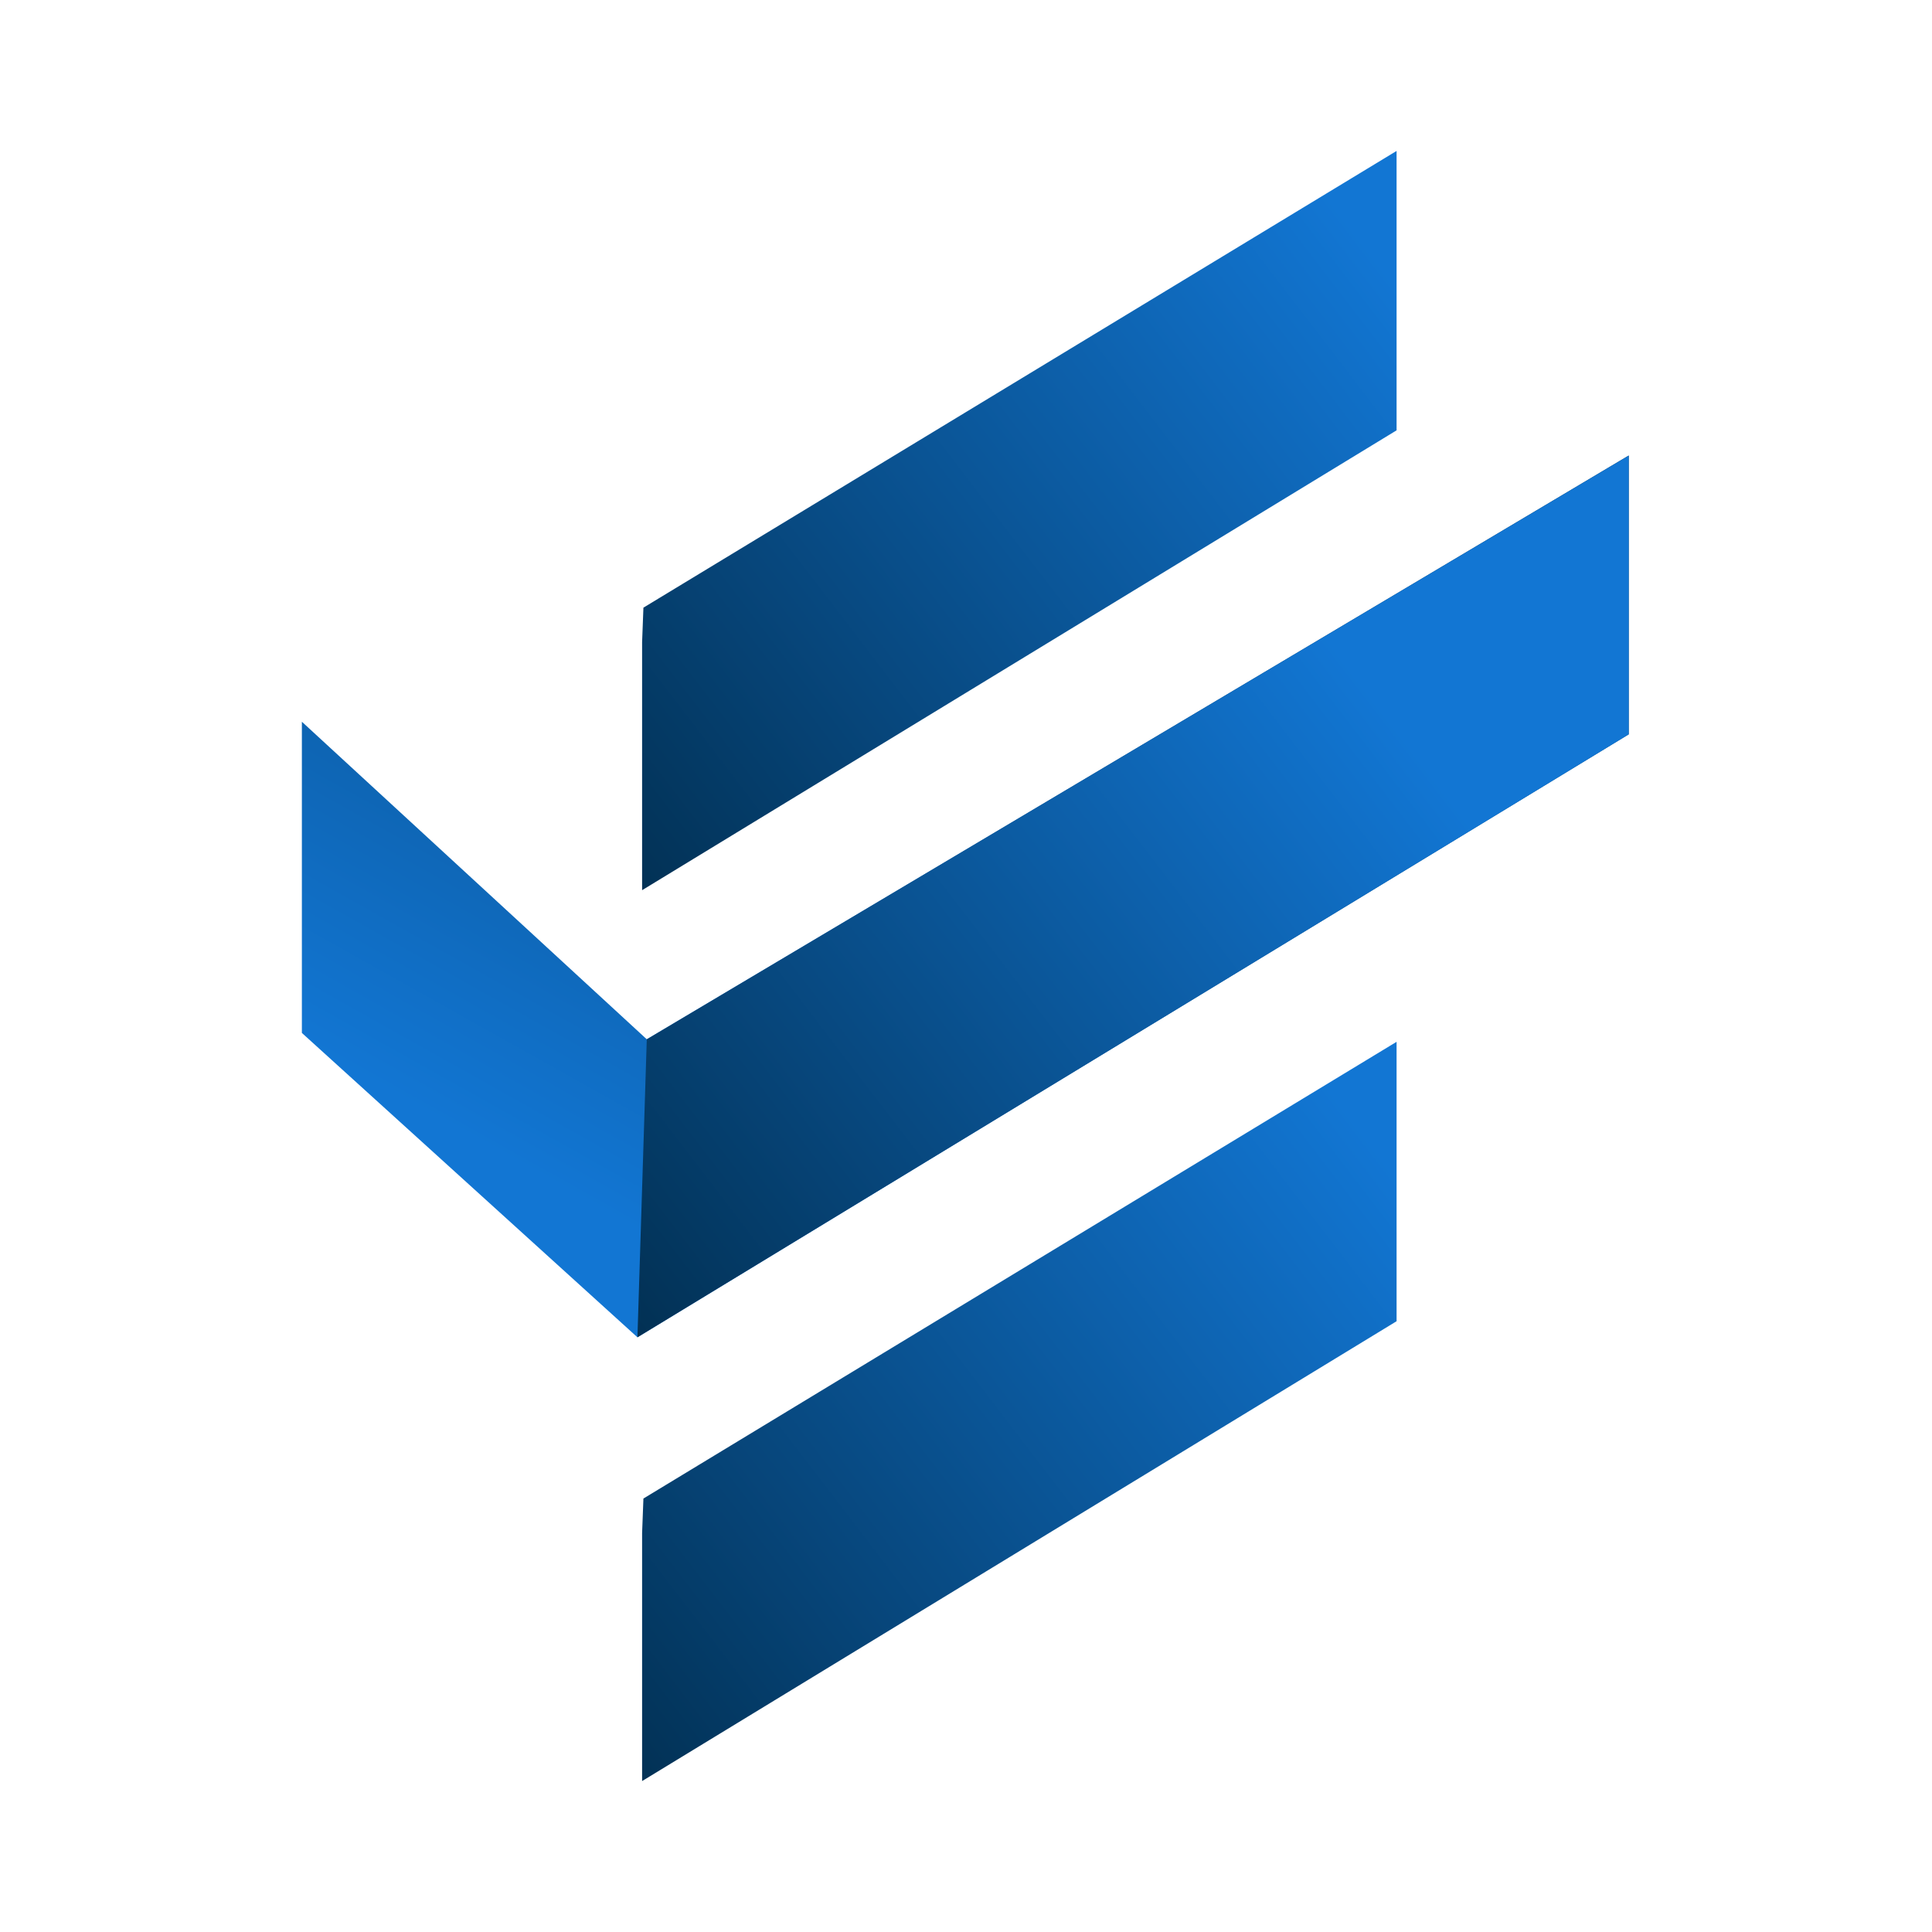
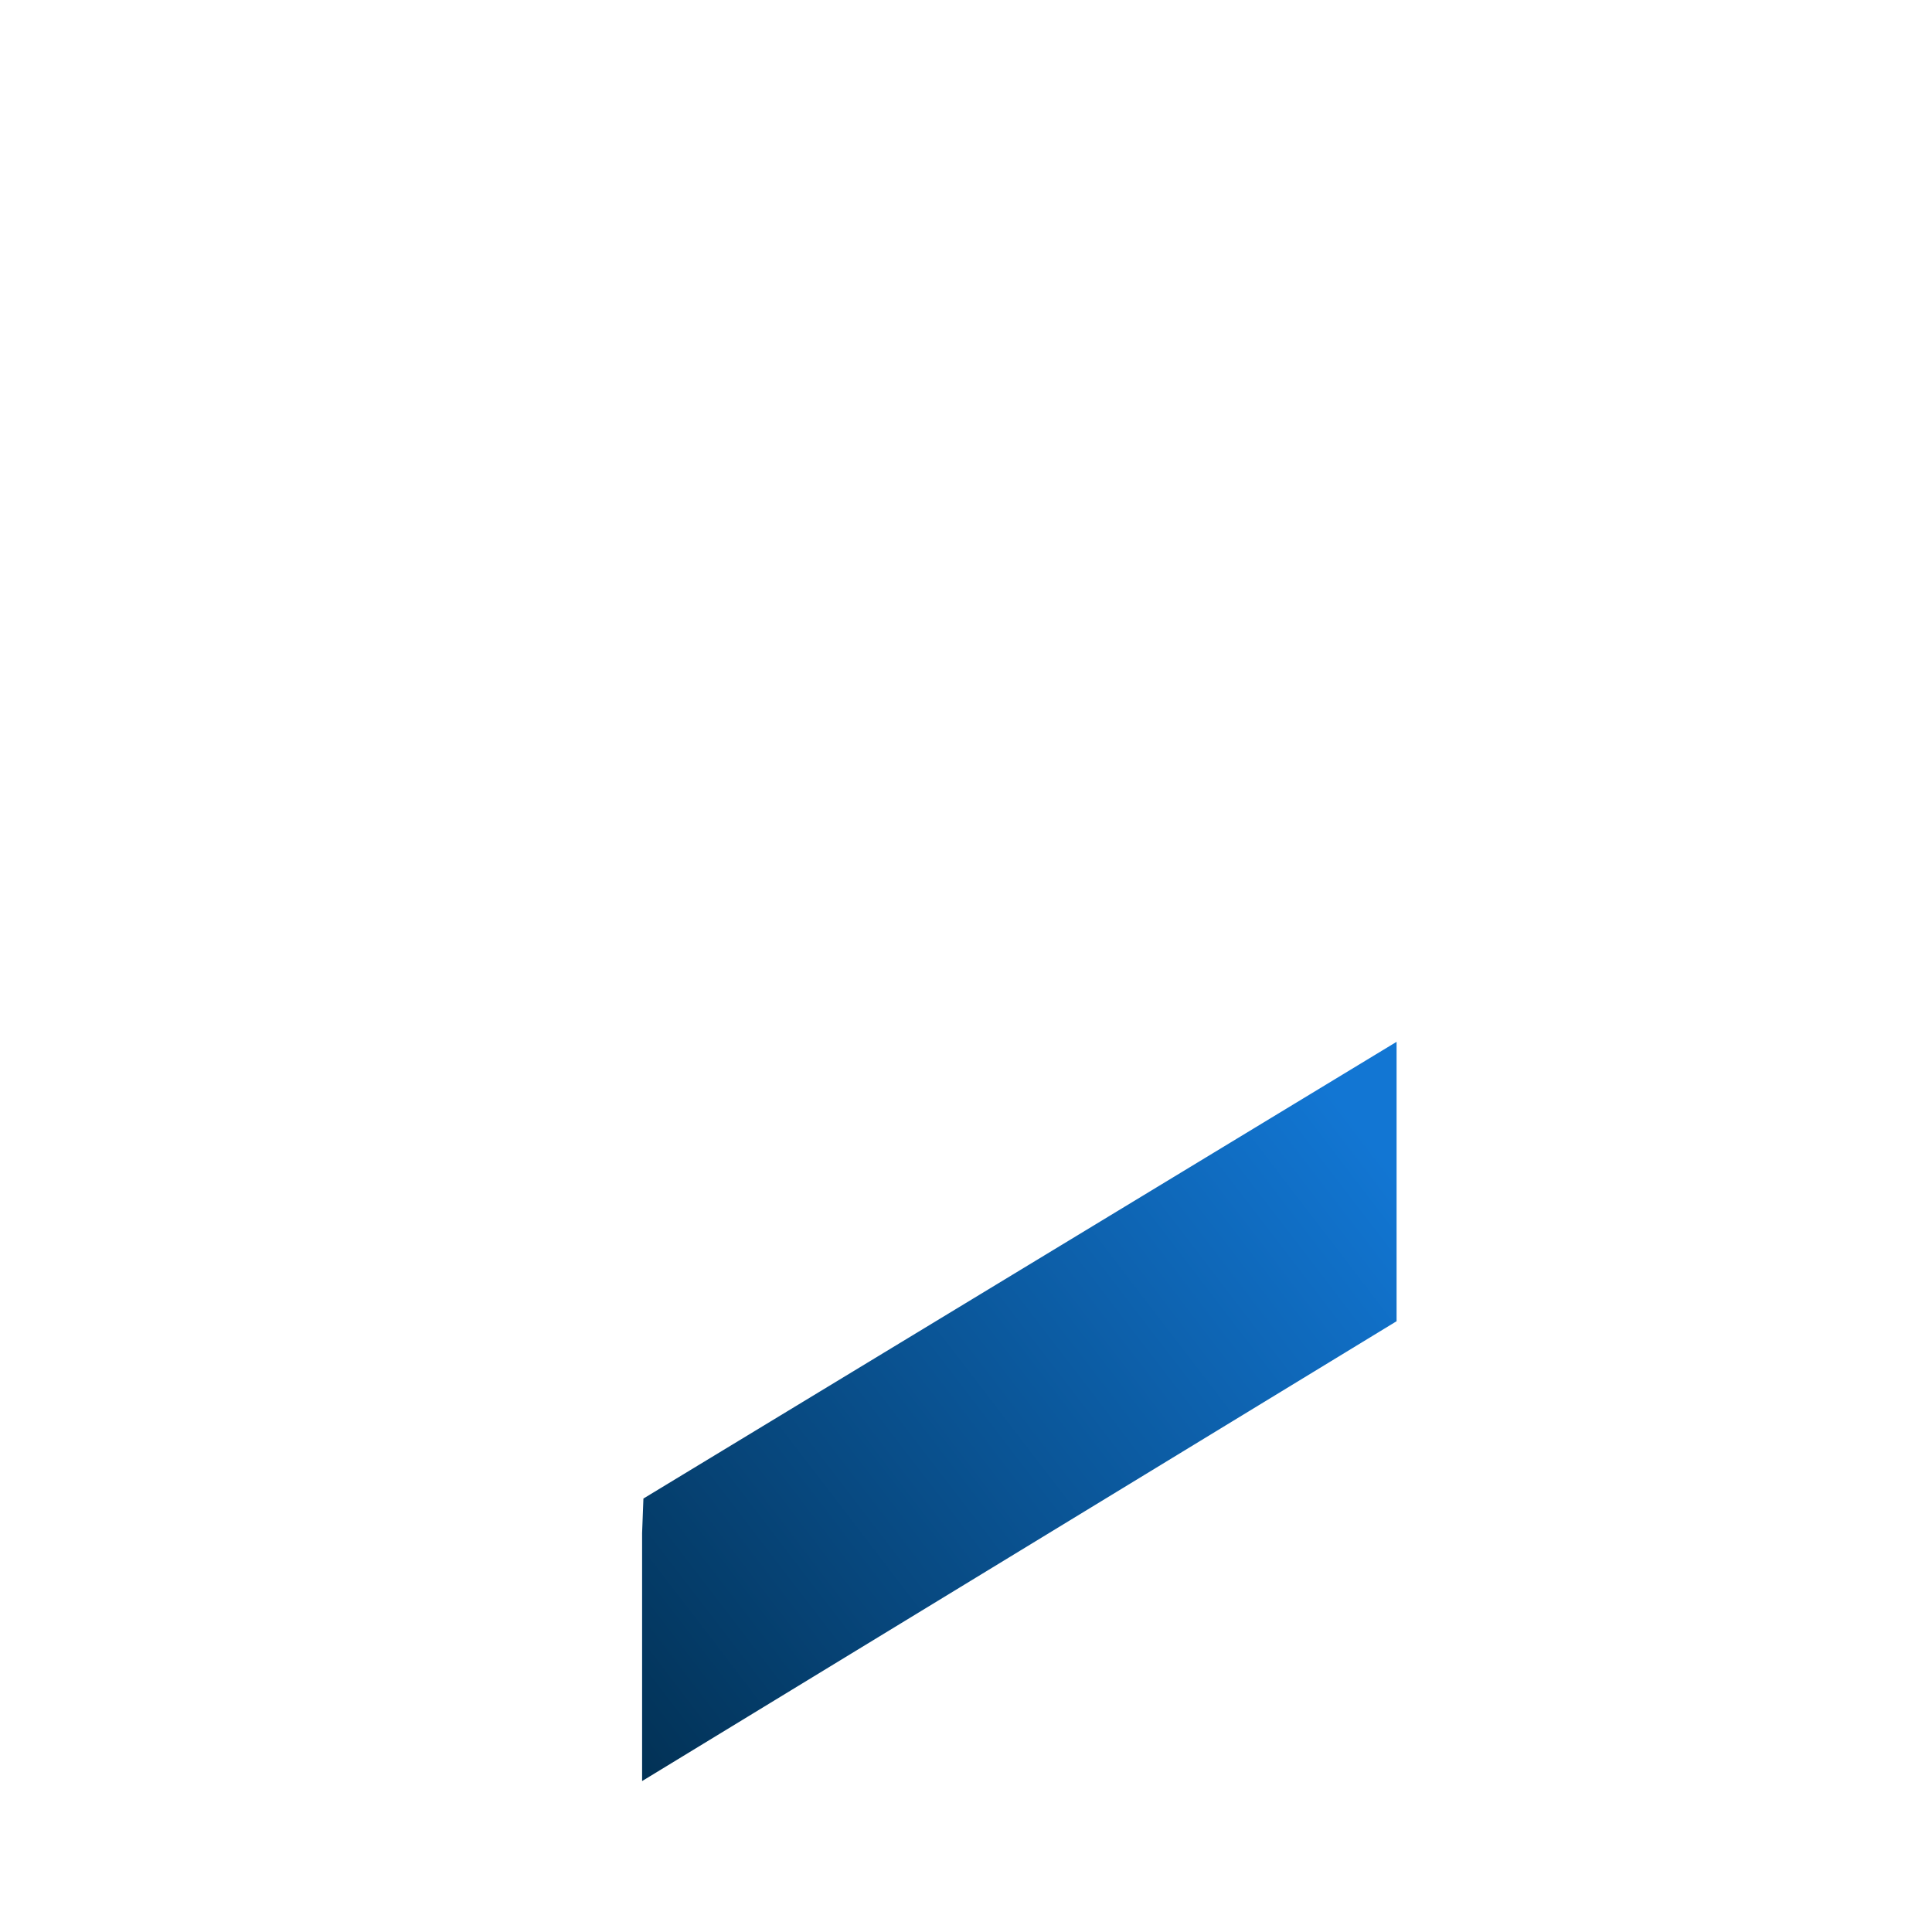
<svg xmlns="http://www.w3.org/2000/svg" width="128" height="128" viewBox="0 0 128 128" fill="none">
-   <path d="M107.907 30.18V48.651L42.231 88.599L20 68.434V47.817L42.851 68.856L107.907 30.18Z" fill="url(#paint0_linear_7150_240)" />
-   <path d="M107.908 30.182V48.653L42.231 88.601L42.851 68.858L107.908 30.182Z" fill="url(#paint1_linear_7150_240)" />
  <path d="M92.527 69.023L42.628 99.282L42.541 101.571V118L92.527 87.535V69.023Z" fill="url(#paint2_linear_7150_240)" />
-   <path d="M92.527 10L42.628 40.259L42.541 42.548V58.977L92.527 28.511V10Z" fill="url(#paint3_linear_7150_240)" />
  <defs>
    <linearGradient id="paint0_linear_7150_240" x1="44.568" y1="82.836" x2="83.977" y2="12.493" gradientUnits="userSpaceOnUse">
      <stop stop-color="#1276D3" />
      <stop offset="1" stop-color="#002844" />
    </linearGradient>
    <linearGradient id="paint1_linear_7150_240" x1="91.273" y1="46.568" x2="33.726" y2="90.694" gradientUnits="userSpaceOnUse">
      <stop stop-color="#1276D3" />
      <stop offset="1" stop-color="#002844" />
    </linearGradient>
    <linearGradient id="paint2_linear_7150_240" x1="90.774" y1="75.621" x2="32.936" y2="119.97" gradientUnits="userSpaceOnUse">
      <stop stop-color="#1276D3" />
      <stop offset="1" stop-color="#002844" />
    </linearGradient>
    <linearGradient id="paint3_linear_7150_240" x1="90.774" y1="16.598" x2="32.936" y2="60.947" gradientUnits="userSpaceOnUse">
      <stop stop-color="#1276D3" />
      <stop offset="1" stop-color="#002844" />
    </linearGradient>
  </defs>
</svg>